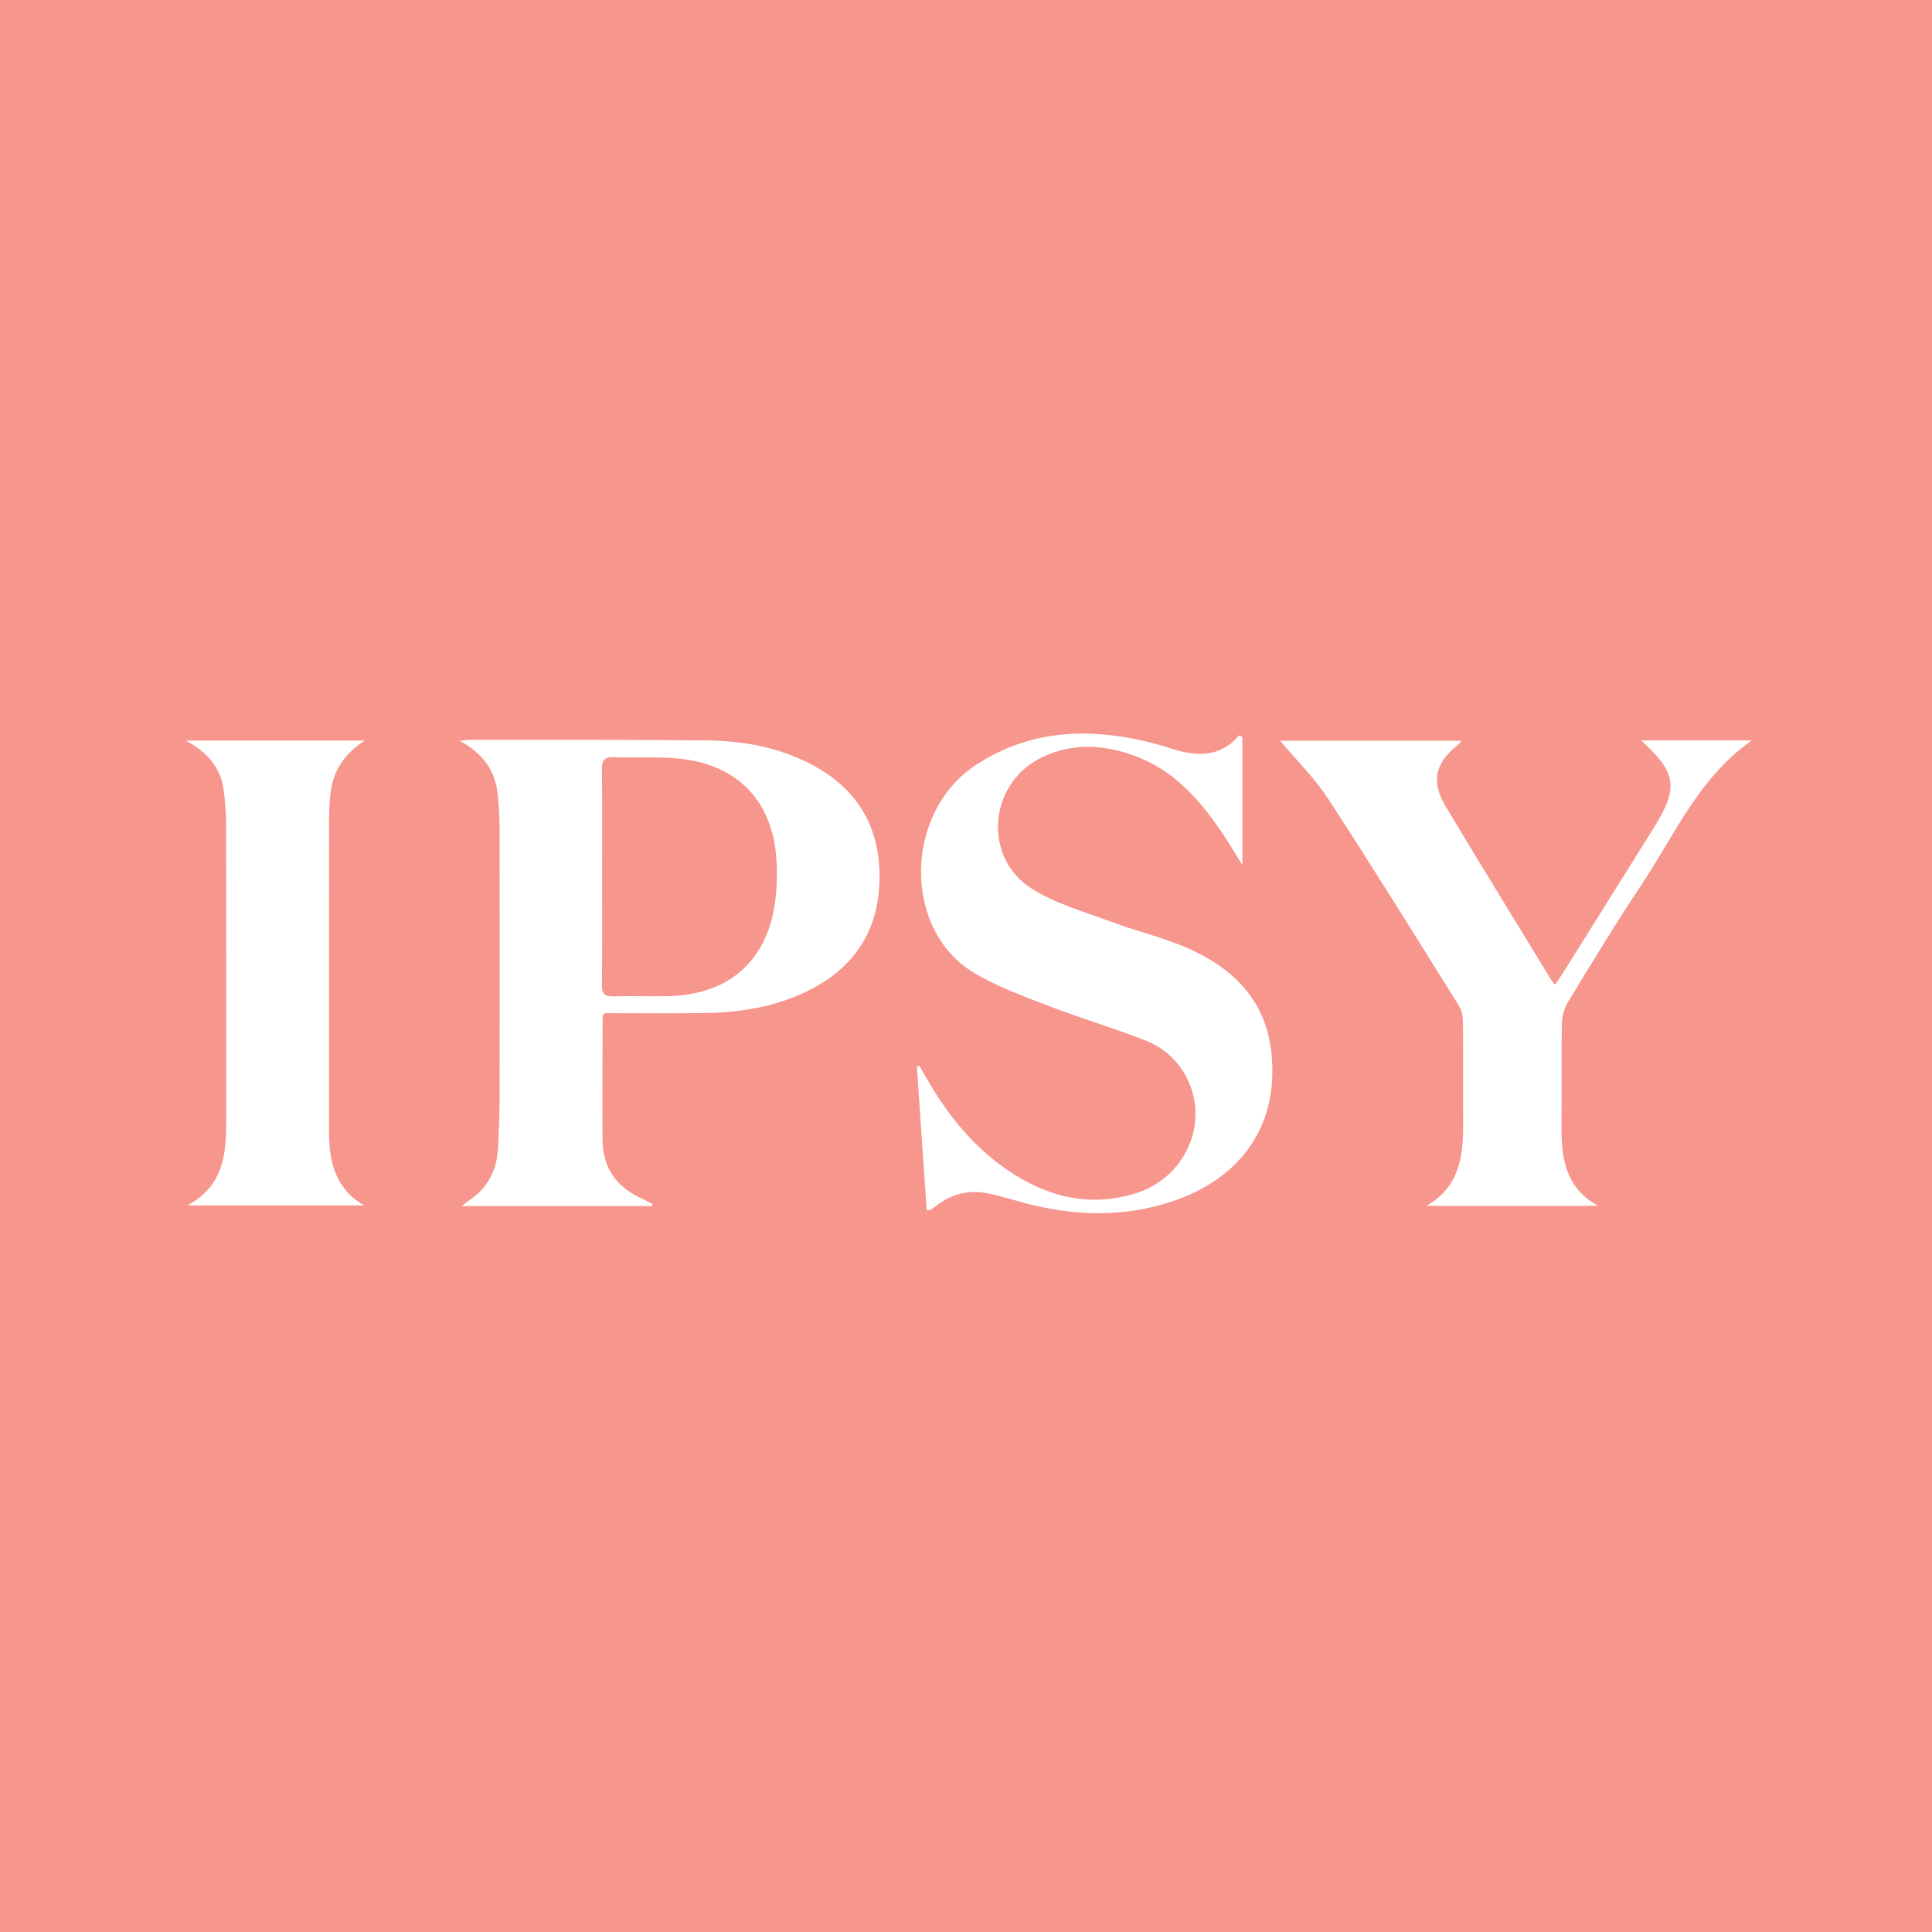
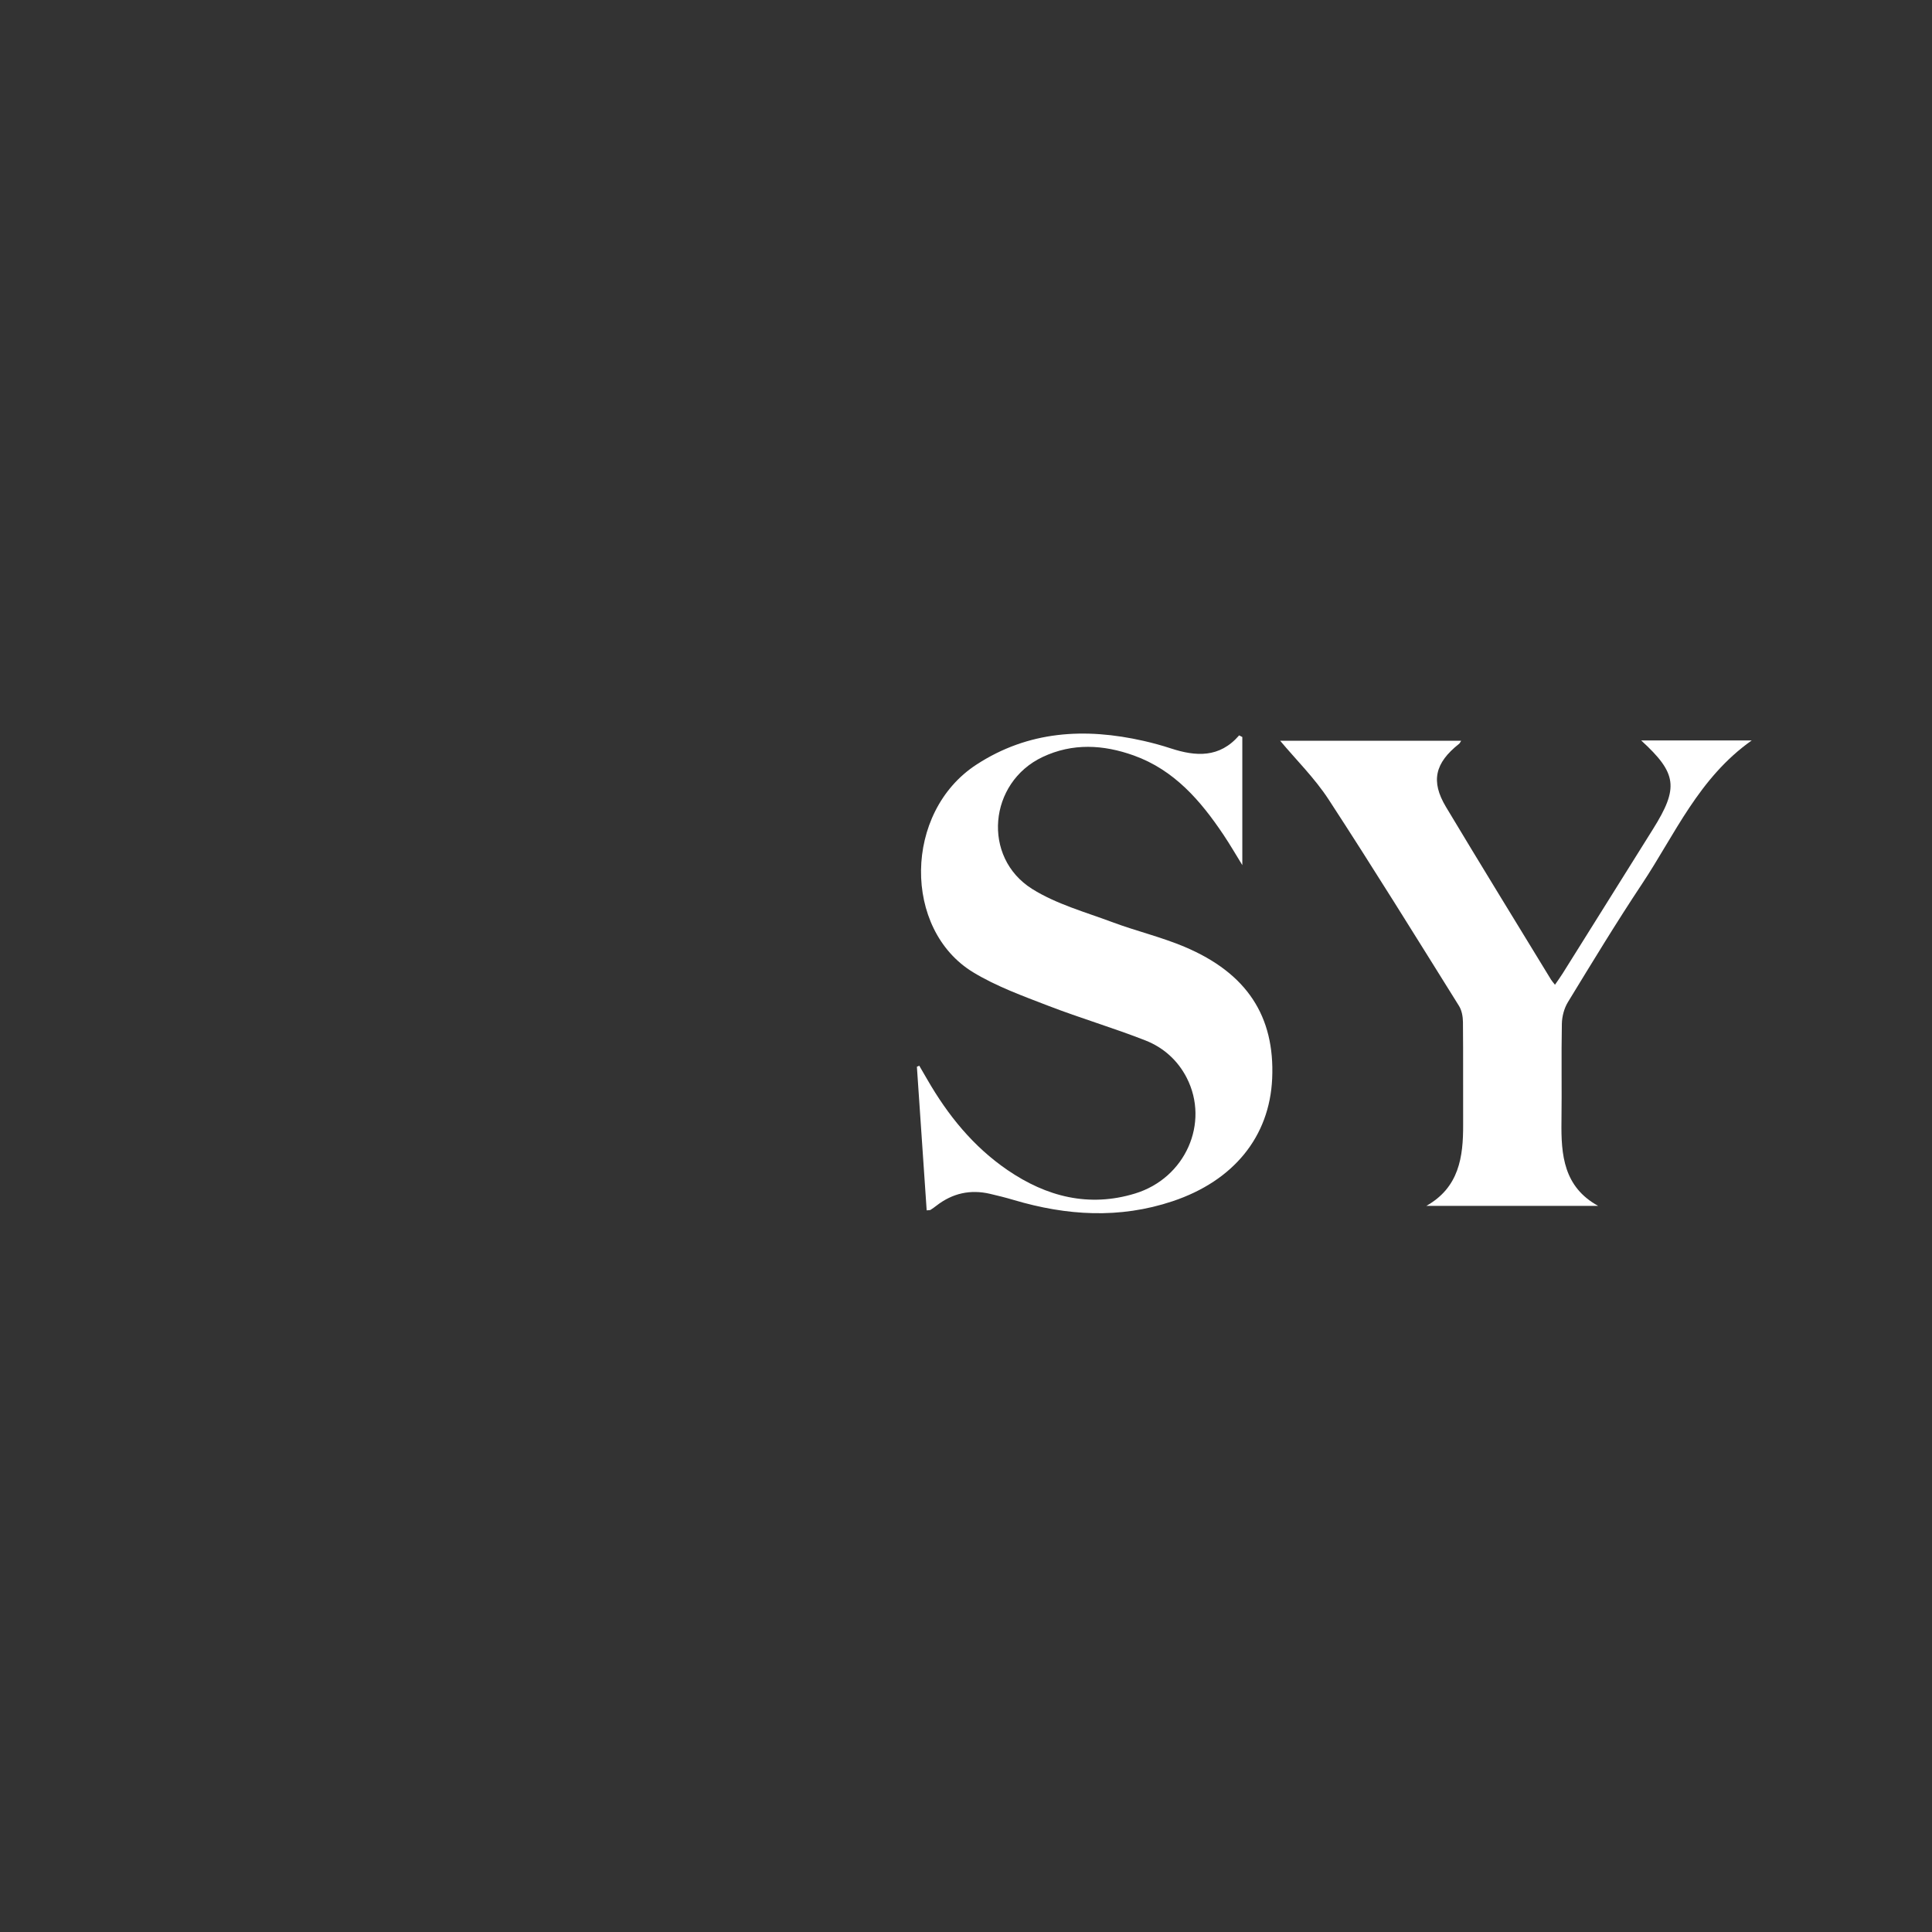
<svg xmlns="http://www.w3.org/2000/svg" width="200" height="200" viewBox="0 0 200 200" fill="none">
  <rect x="0" y="0" width="200" height="200" fill="#333333" stroke="none" />
  <g clip-path="url(#clip0_6_33409)">
-     <path d="M0 200H200V0H0V200Z" fill="#F6968C" />
    <mask id="mask0_6_33409" style="mask-type:luminance" maskUnits="userSpaceOnUse" x="0" y="0" width="200" height="200">
      <path d="M0 0H200V200H0V0Z" fill="white" />
    </mask>
    <g mask="url(#mask0_6_33409)">
-       <path d="M80.39 78.879C79.442 79.129 78.842 79.746 78.526 80.659C78.526 80.136 78.536 79.614 78.52 79.091C78.515 78.908 78.555 78.868 78.738 78.874C79.288 78.888 79.839 78.879 80.39 78.879Z" fill="white" />
-       <path d="M62.327 90.859C62.327 94.564 62.348 98.27 62.31 101.974C62.303 102.852 62.566 103.172 63.474 103.143C65.389 103.082 67.308 103.166 69.222 103.119C74.948 102.979 78.825 100.011 80.01 94.65C80.408 92.848 80.484 90.924 80.381 89.075C80.041 82.982 76.382 79.147 70.316 78.531C68.081 78.304 65.808 78.468 63.554 78.384C62.609 78.35 62.296 78.658 62.308 79.616C62.355 83.363 62.327 87.111 62.327 90.859ZM67.524 124.854H47.808C48.169 124.57 48.34 124.414 48.531 124.288C50.459 123.026 51.413 121.198 51.547 118.944C51.654 117.119 51.711 115.288 51.715 113.462C51.73 104.223 51.728 94.986 51.713 85.747C51.711 84.6 51.641 83.451 51.535 82.308C51.303 79.842 50.05 78.016 47.577 76.68C48.187 76.624 48.455 76.578 48.721 76.579C56.895 76.592 65.068 76.563 73.24 76.65C76.88 76.69 80.447 77.334 83.737 78.995C88.703 81.504 91.176 85.587 91.044 91.148C90.913 96.691 88.124 100.523 83.149 102.803C79.888 104.298 76.404 104.827 72.847 104.874C69.404 104.92 65.96 104.884 62.577 104.884C62.472 105.054 62.389 105.124 62.388 105.196C62.376 109.494 62.331 113.792 62.376 118.09C62.407 120.99 63.914 122.954 66.529 124.12C66.877 124.275 67.207 124.471 67.544 124.648C67.537 124.716 67.531 124.786 67.524 124.854Z" fill="white" />
      <path d="M128.604 76.297V89.556C127.977 88.544 127.355 87.464 126.664 86.432C124.284 82.88 121.551 79.706 117.365 78.206C114.212 77.076 111.029 76.9 107.928 78.365C102.34 81.004 101.628 88.752 106.855 92.027C109.363 93.597 112.355 94.418 115.168 95.468C117.632 96.388 120.22 96.998 122.637 98.02C129.085 100.746 131.981 105.215 131.695 111.648C131.427 117.664 127.708 122.238 121.389 124.351C115.892 126.19 110.419 125.848 104.949 124.224C104.135 123.982 103.308 123.775 102.481 123.583C100.447 123.112 98.6 123.524 96.949 124.804C96.748 124.962 96.54 125.111 96.325 125.247C96.263 125.287 96.164 125.27 95.929 125.294C95.592 120.335 95.255 115.383 94.917 110.431C94.999 110.394 95.079 110.356 95.16 110.319C95.437 110.795 95.716 111.27 95.991 111.748C98.119 115.444 100.753 118.702 104.303 121.128C108.333 123.884 112.724 125.012 117.5 123.552C122.727 121.955 125.229 116.238 122.853 111.583C121.921 109.759 120.431 108.438 118.588 107.712C115.272 106.408 111.841 105.402 108.516 104.118C105.871 103.098 103.152 102.115 100.745 100.654C93.456 96.228 93.521 84.071 101.083 79.151C106.464 75.648 112.308 75.32 118.383 76.696C119.335 76.912 120.281 77.171 121.209 77.475C123.789 78.317 126.24 78.481 128.276 76.126C128.385 76.183 128.495 76.24 128.604 76.297Z" fill="white" />
      <path d="M147.655 124.831C151.044 122.921 151.48 119.774 151.464 116.403C151.448 112.869 151.48 109.334 151.444 105.799C151.438 105.235 151.323 104.59 151.031 104.125C146.568 96.978 142.136 89.811 137.534 82.755C136.088 80.541 134.159 78.642 132.523 76.685H151.256C151.171 76.814 151.13 76.931 151.046 76.998C148.543 78.979 148.088 80.866 149.684 83.529C153.272 89.514 156.931 95.457 160.564 101.414C160.65 101.554 160.764 101.677 160.97 101.941C161.263 101.51 161.526 101.155 161.759 100.783C164.876 95.806 167.987 90.825 171.106 85.847C173.8 81.546 173.615 80.059 169.895 76.653H181.334C175.852 80.525 173.388 86.381 169.976 91.511C167.314 95.514 164.819 99.629 162.314 103.733C161.92 104.375 161.698 105.221 161.683 105.978C161.616 109.342 161.691 112.707 161.643 116.071C161.594 119.555 161.864 122.862 165.436 124.831H147.655Z" fill="white" />
-       <path d="M19.405 124.784C23.187 122.734 23.417 119.432 23.415 116.032C23.414 105.765 23.423 95.5 23.405 85.234C23.403 84.089 23.301 82.937 23.155 81.8C22.865 79.524 21.551 77.928 19.251 76.666H37.75C35.811 77.92 34.557 79.596 34.243 81.886C34.127 82.727 34.073 83.582 34.071 84.43C34.061 95.335 34.07 106.24 34.062 117.144C34.061 120.238 34.675 123.017 37.686 124.784H19.405Z" fill="white" />
    </g>
  </g>
  <defs>
    <clipPath id="clip0_6_33409">
      <rect width="200" height="200" fill="white" />
    </clipPath>
  </defs>
</svg>